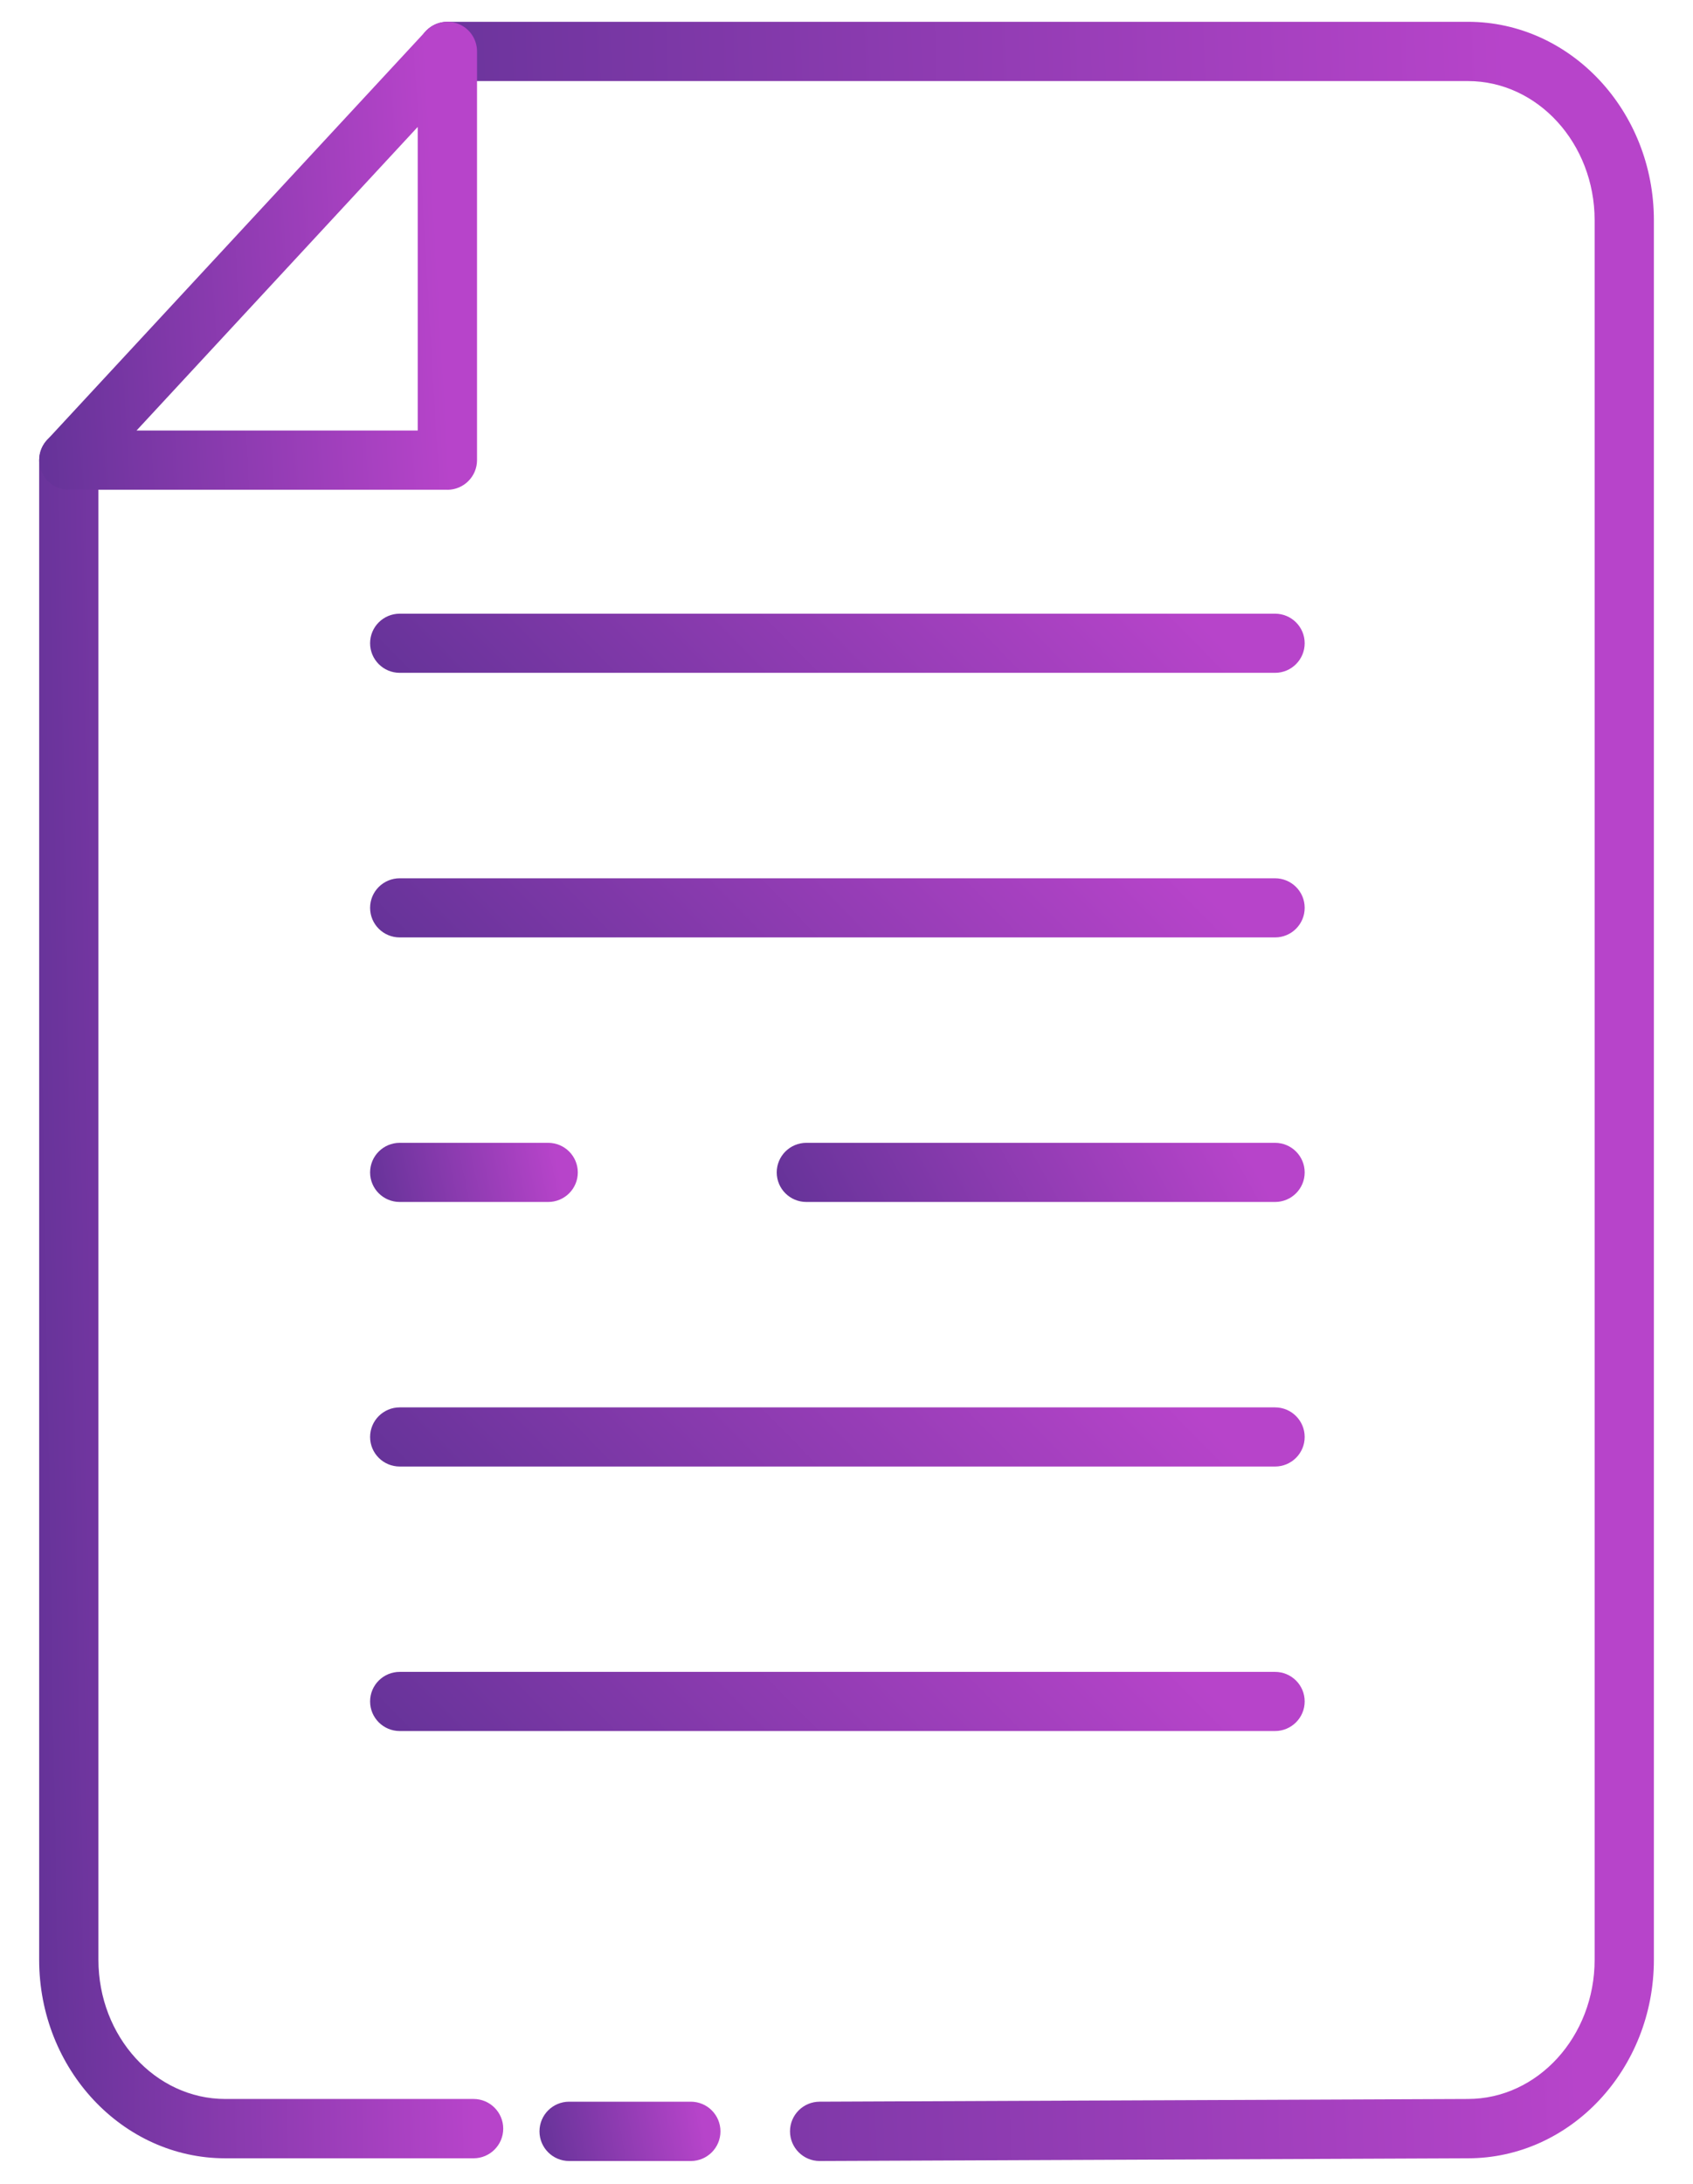
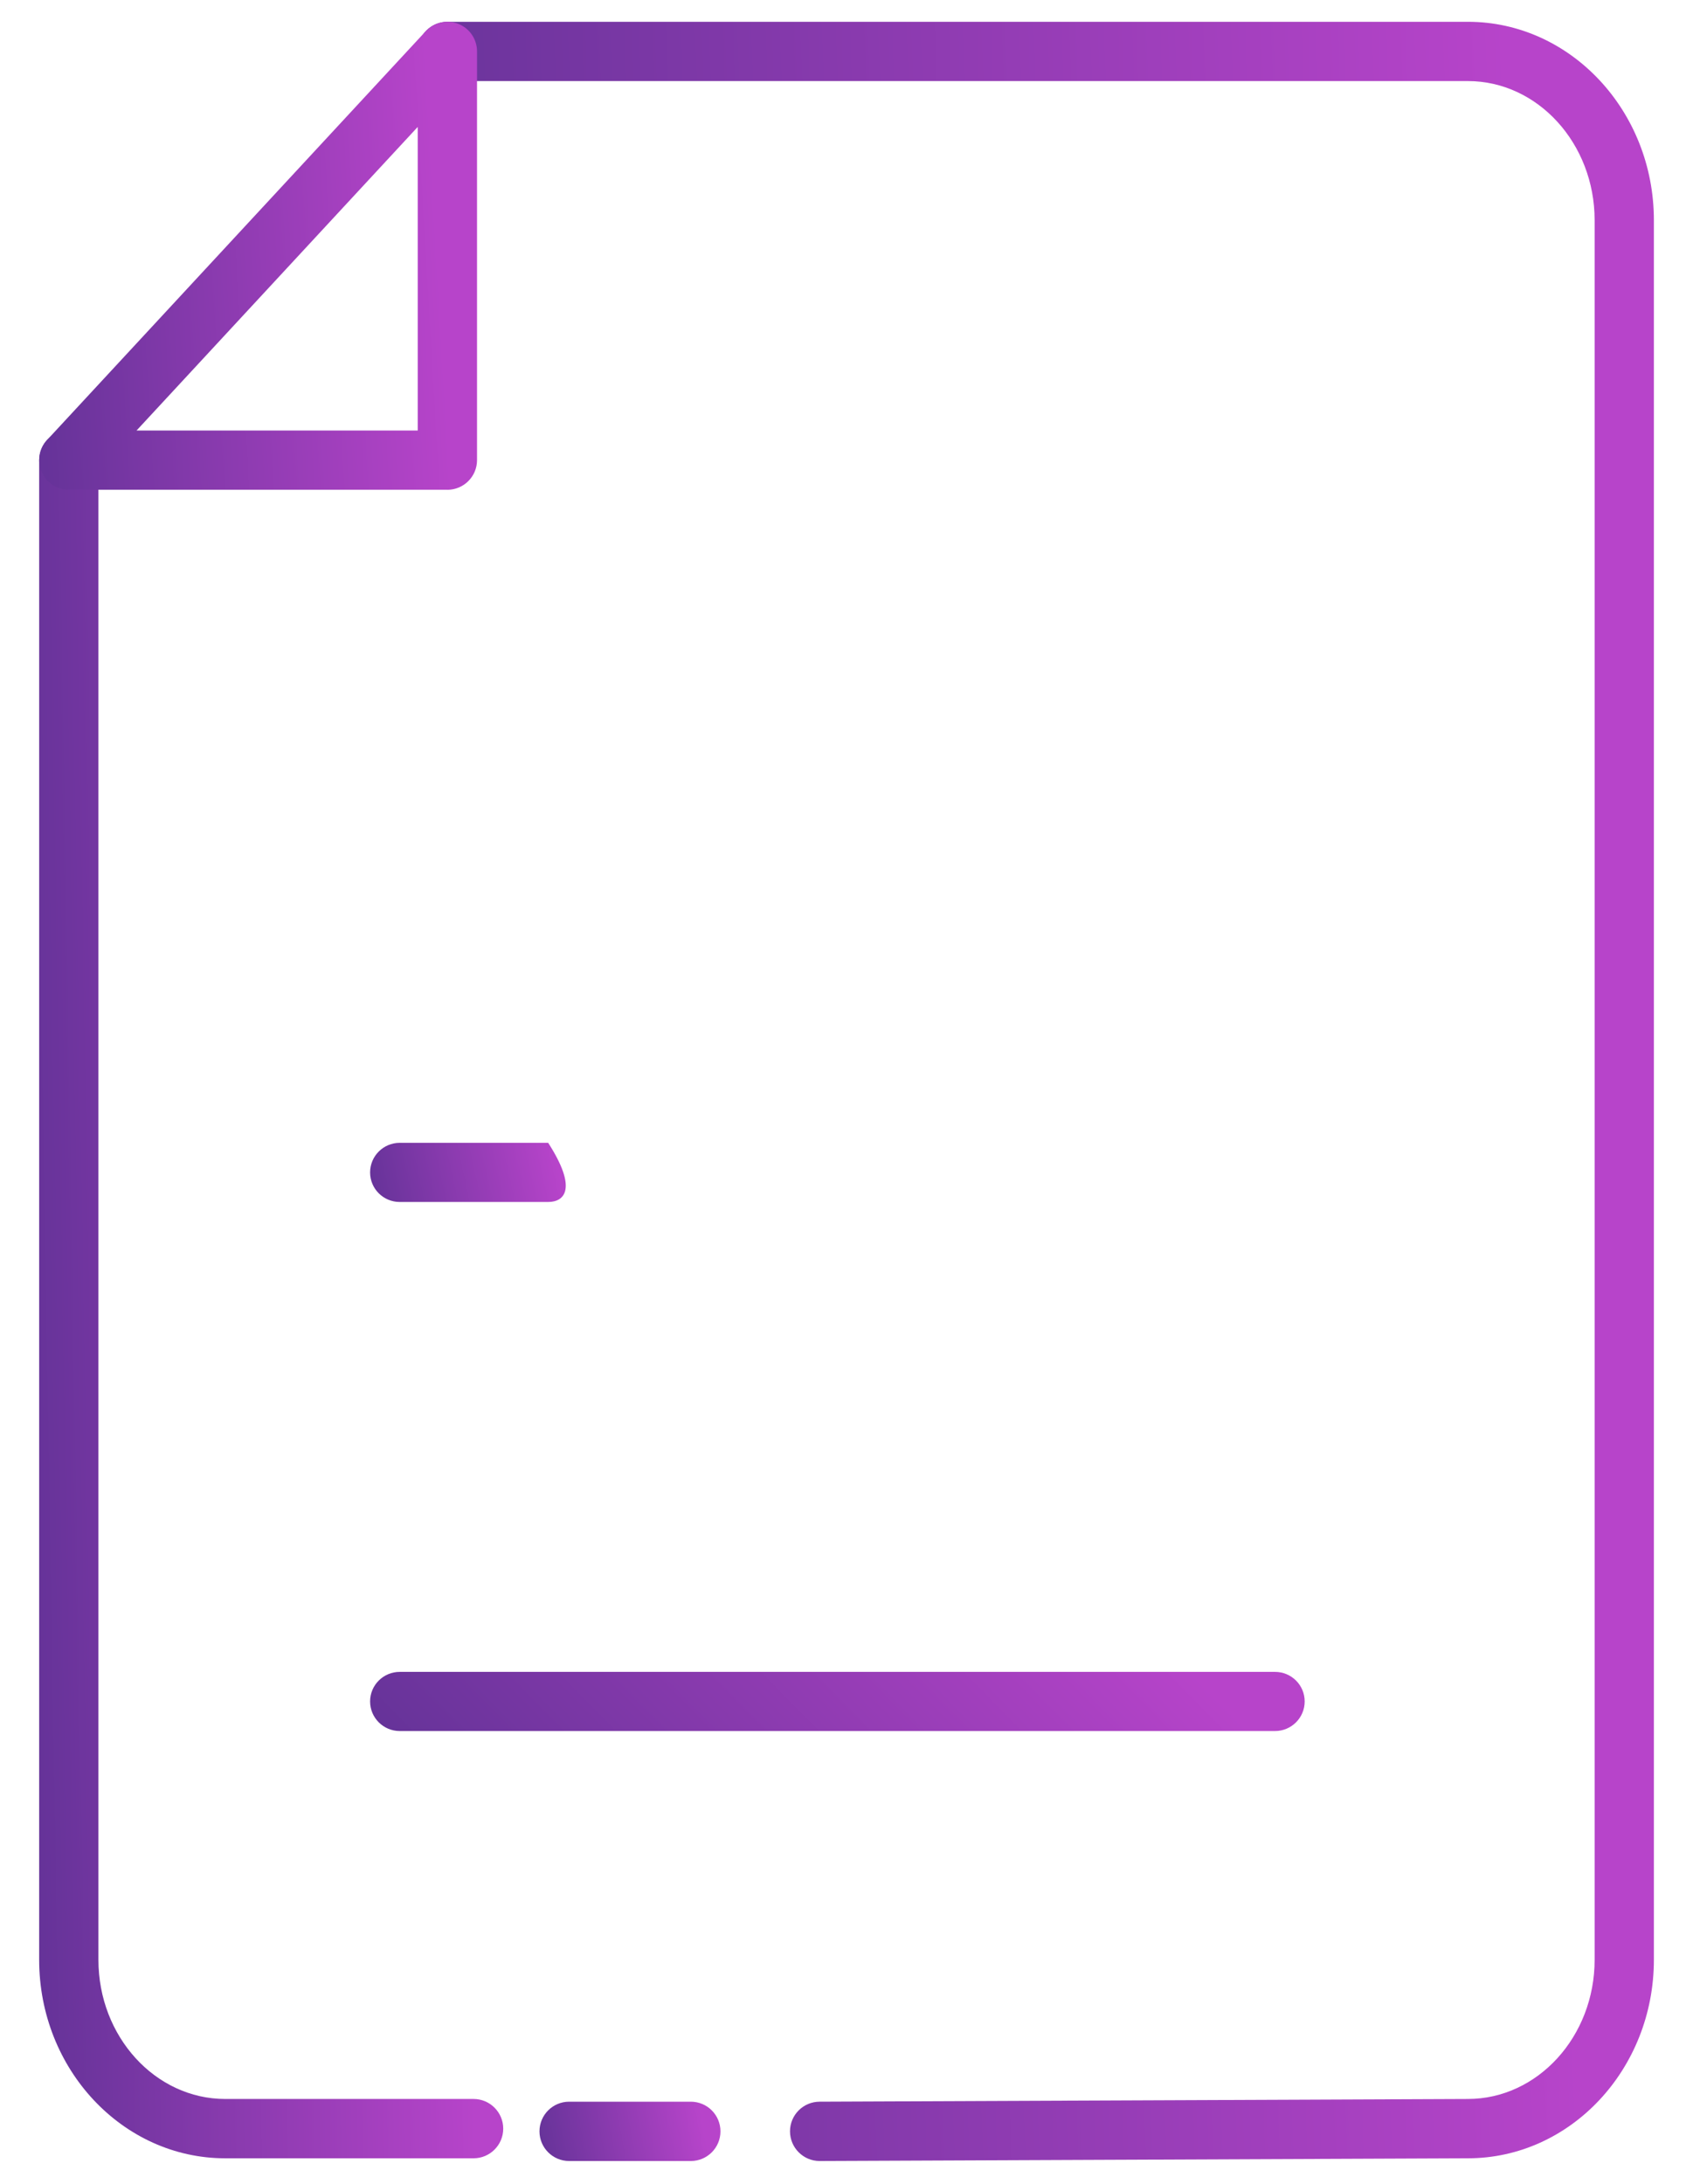
<svg xmlns="http://www.w3.org/2000/svg" width="38" height="49" viewBox="0 0 38 49" fill="none">
  <g clip-path="url(#clip0_0_2131)">
-     <path d="M28.619 15.097H8.972C8.605 15.097 8.307 14.8 8.307 14.433C8.307 14.066 8.605 13.77 8.972 13.77H28.619C28.986 13.77 29.284 14.066 29.284 14.433C29.284 14.8 28.986 15.097 28.619 15.097Z" fill="url(#paint0_linear_0_2131)" />
-     <path d="M28.619 21.034H8.972C8.605 21.034 8.307 20.738 8.307 20.37C8.307 20.003 8.605 19.707 8.972 19.707H28.619C28.986 19.707 29.284 20.003 29.284 20.37C29.284 20.738 28.986 21.034 28.619 21.034Z" fill="url(#paint1_linear_0_2131)" />
-     <path d="M12.304 26.97H8.972C8.605 26.97 8.307 26.674 8.307 26.307C8.307 25.94 8.605 25.643 8.972 25.643H12.304C12.671 25.643 12.969 25.94 12.969 26.307C12.969 26.674 12.671 26.97 12.304 26.97Z" fill="url(#paint2_linear_0_2131)" />
-     <path d="M28.619 26.97H18.099C17.732 26.97 17.434 26.674 17.434 26.307C17.434 25.94 17.732 25.643 18.099 25.643H28.619C28.986 25.643 29.284 25.94 29.284 26.307C29.284 26.674 28.986 26.97 28.619 26.97Z" fill="url(#paint3_linear_0_2131)" />
-     <path d="M28.619 32.906H8.972C8.605 32.906 8.307 32.61 8.307 32.243C8.307 31.876 8.605 31.579 8.972 31.579H28.619C28.986 31.579 29.284 31.876 29.284 32.243C29.284 32.61 28.986 32.906 28.619 32.906Z" fill="url(#paint4_linear_0_2131)" />
+     <path d="M12.304 26.97H8.972C8.605 26.97 8.307 26.674 8.307 26.307C8.307 25.94 8.605 25.643 8.972 25.643H12.304C12.969 26.674 12.671 26.97 12.304 26.97Z" fill="url(#paint2_linear_0_2131)" />
    <path d="M28.619 38.841H8.972C8.605 38.841 8.307 38.544 8.307 38.177C8.307 37.81 8.605 37.514 8.972 37.514H28.619C28.986 37.514 29.284 37.81 29.284 38.177C29.284 38.544 28.986 38.841 28.619 38.841Z" fill="url(#paint5_linear_0_2131)" />
    <path d="M32.946 48.428L18.397 48.489C18.03 48.489 17.732 48.19 17.732 47.823C17.732 47.456 18.03 47.158 18.397 47.158L32.946 47.097C34.515 47.097 35.792 45.695 35.792 43.974V4.942C35.792 3.219 34.515 1.819 32.946 1.819H10.041C9.674 1.819 9.376 1.521 9.376 1.154C9.376 0.787 9.674 0.489 10.041 0.489H32.948C35.249 0.489 37.122 2.487 37.122 4.942V43.974C37.122 46.429 35.249 48.428 32.948 48.428H32.946Z" fill="url(#paint6_linear_0_2131)" />
    <path d="M10.628 48.428H5.054C2.753 48.428 0.879 46.429 0.879 43.974V10.324C0.879 9.957 1.177 9.659 1.544 9.659C1.911 9.659 2.209 9.957 2.209 10.324V43.974C2.209 45.697 3.487 47.097 5.056 47.097H10.63C10.996 47.097 11.295 47.395 11.295 47.763C11.295 48.13 10.996 48.428 10.63 48.428H10.628Z" fill="url(#paint7_linear_0_2131)" />
    <path d="M10.041 10.989H1.544C1.28 10.989 1.041 10.832 0.935 10.59C0.83 10.348 0.878 10.066 1.057 9.872L9.554 0.702C9.742 0.501 10.03 0.434 10.285 0.535C10.54 0.634 10.707 0.88 10.707 1.154V10.325C10.707 10.692 10.408 10.99 10.041 10.99V10.989ZM3.065 9.66H9.376V2.848L3.065 9.66Z" fill="url(#paint8_linear_0_2131)" />
    <path d="M15.506 48.489H12.774C12.407 48.489 12.109 48.191 12.109 47.824C12.109 47.456 12.407 47.158 12.774 47.158H15.506C15.873 47.158 16.171 47.456 16.171 47.824C16.171 48.191 15.873 48.489 15.506 48.489Z" fill="url(#paint9_linear_0_2131)" />
  </g>
  <defs>
    <linearGradient id="paint0_linear_0_2131" x1="8.037" y1="14.433" x2="17.891" y2="4.741" gradientUnits="userSpaceOnUse">
      <stop stop-color="#663399" />
      <stop offset="1" stop-color="#B744CA" />
    </linearGradient>
    <linearGradient id="paint1_linear_0_2131" x1="8.037" y1="20.37" x2="17.891" y2="10.679" gradientUnits="userSpaceOnUse">
      <stop stop-color="#663399" />
      <stop offset="1" stop-color="#B744CA" />
    </linearGradient>
    <linearGradient id="paint2_linear_0_2131" x1="8.247" y1="26.307" x2="12.359" y2="25.408" gradientUnits="userSpaceOnUse">
      <stop stop-color="#663399" />
      <stop offset="1" stop-color="#B744CA" />
    </linearGradient>
    <linearGradient id="paint3_linear_0_2131" x1="17.282" y1="26.307" x2="25.65" y2="21.657" gradientUnits="userSpaceOnUse">
      <stop stop-color="#663399" />
      <stop offset="1" stop-color="#B744CA" />
    </linearGradient>
    <linearGradient id="paint4_linear_0_2131" x1="8.037" y1="32.243" x2="17.891" y2="22.551" gradientUnits="userSpaceOnUse">
      <stop stop-color="#663399" />
      <stop offset="1" stop-color="#B744CA" />
    </linearGradient>
    <linearGradient id="paint5_linear_0_2131" x1="8.037" y1="38.177" x2="17.891" y2="28.486" gradientUnits="userSpaceOnUse">
      <stop stop-color="#663399" />
      <stop offset="1" stop-color="#B744CA" />
    </linearGradient>
    <linearGradient id="paint6_linear_0_2131" x1="9.019" y1="24.489" x2="34.628" y2="23.567" gradientUnits="userSpaceOnUse">
      <stop stop-color="#663399" />
      <stop offset="1" stop-color="#B744CA" />
    </linearGradient>
    <linearGradient id="paint7_linear_0_2131" x1="0.745" y1="29.043" x2="10.368" y2="28.882" gradientUnits="userSpaceOnUse">
      <stop stop-color="#663399" />
      <stop offset="1" stop-color="#B744CA" />
    </linearGradient>
    <linearGradient id="paint8_linear_0_2131" x1="0.753" y1="5.739" x2="9.804" y2="5.213" gradientUnits="userSpaceOnUse">
      <stop stop-color="#663399" />
      <stop offset="1" stop-color="#B744CA" />
    </linearGradient>
    <linearGradient id="paint9_linear_0_2131" x1="12.056" y1="47.824" x2="15.68" y2="47.135" gradientUnits="userSpaceOnUse">
      <stop stop-color="#663399" />
      <stop offset="1" stop-color="#B744CA" />
    </linearGradient>
    <clipPath id="clip0_0_2131">
      <rect width="36.242" height="48" fill="white" transform="translate(0.879 0.489)" />
    </clipPath>
  </defs>
</svg>